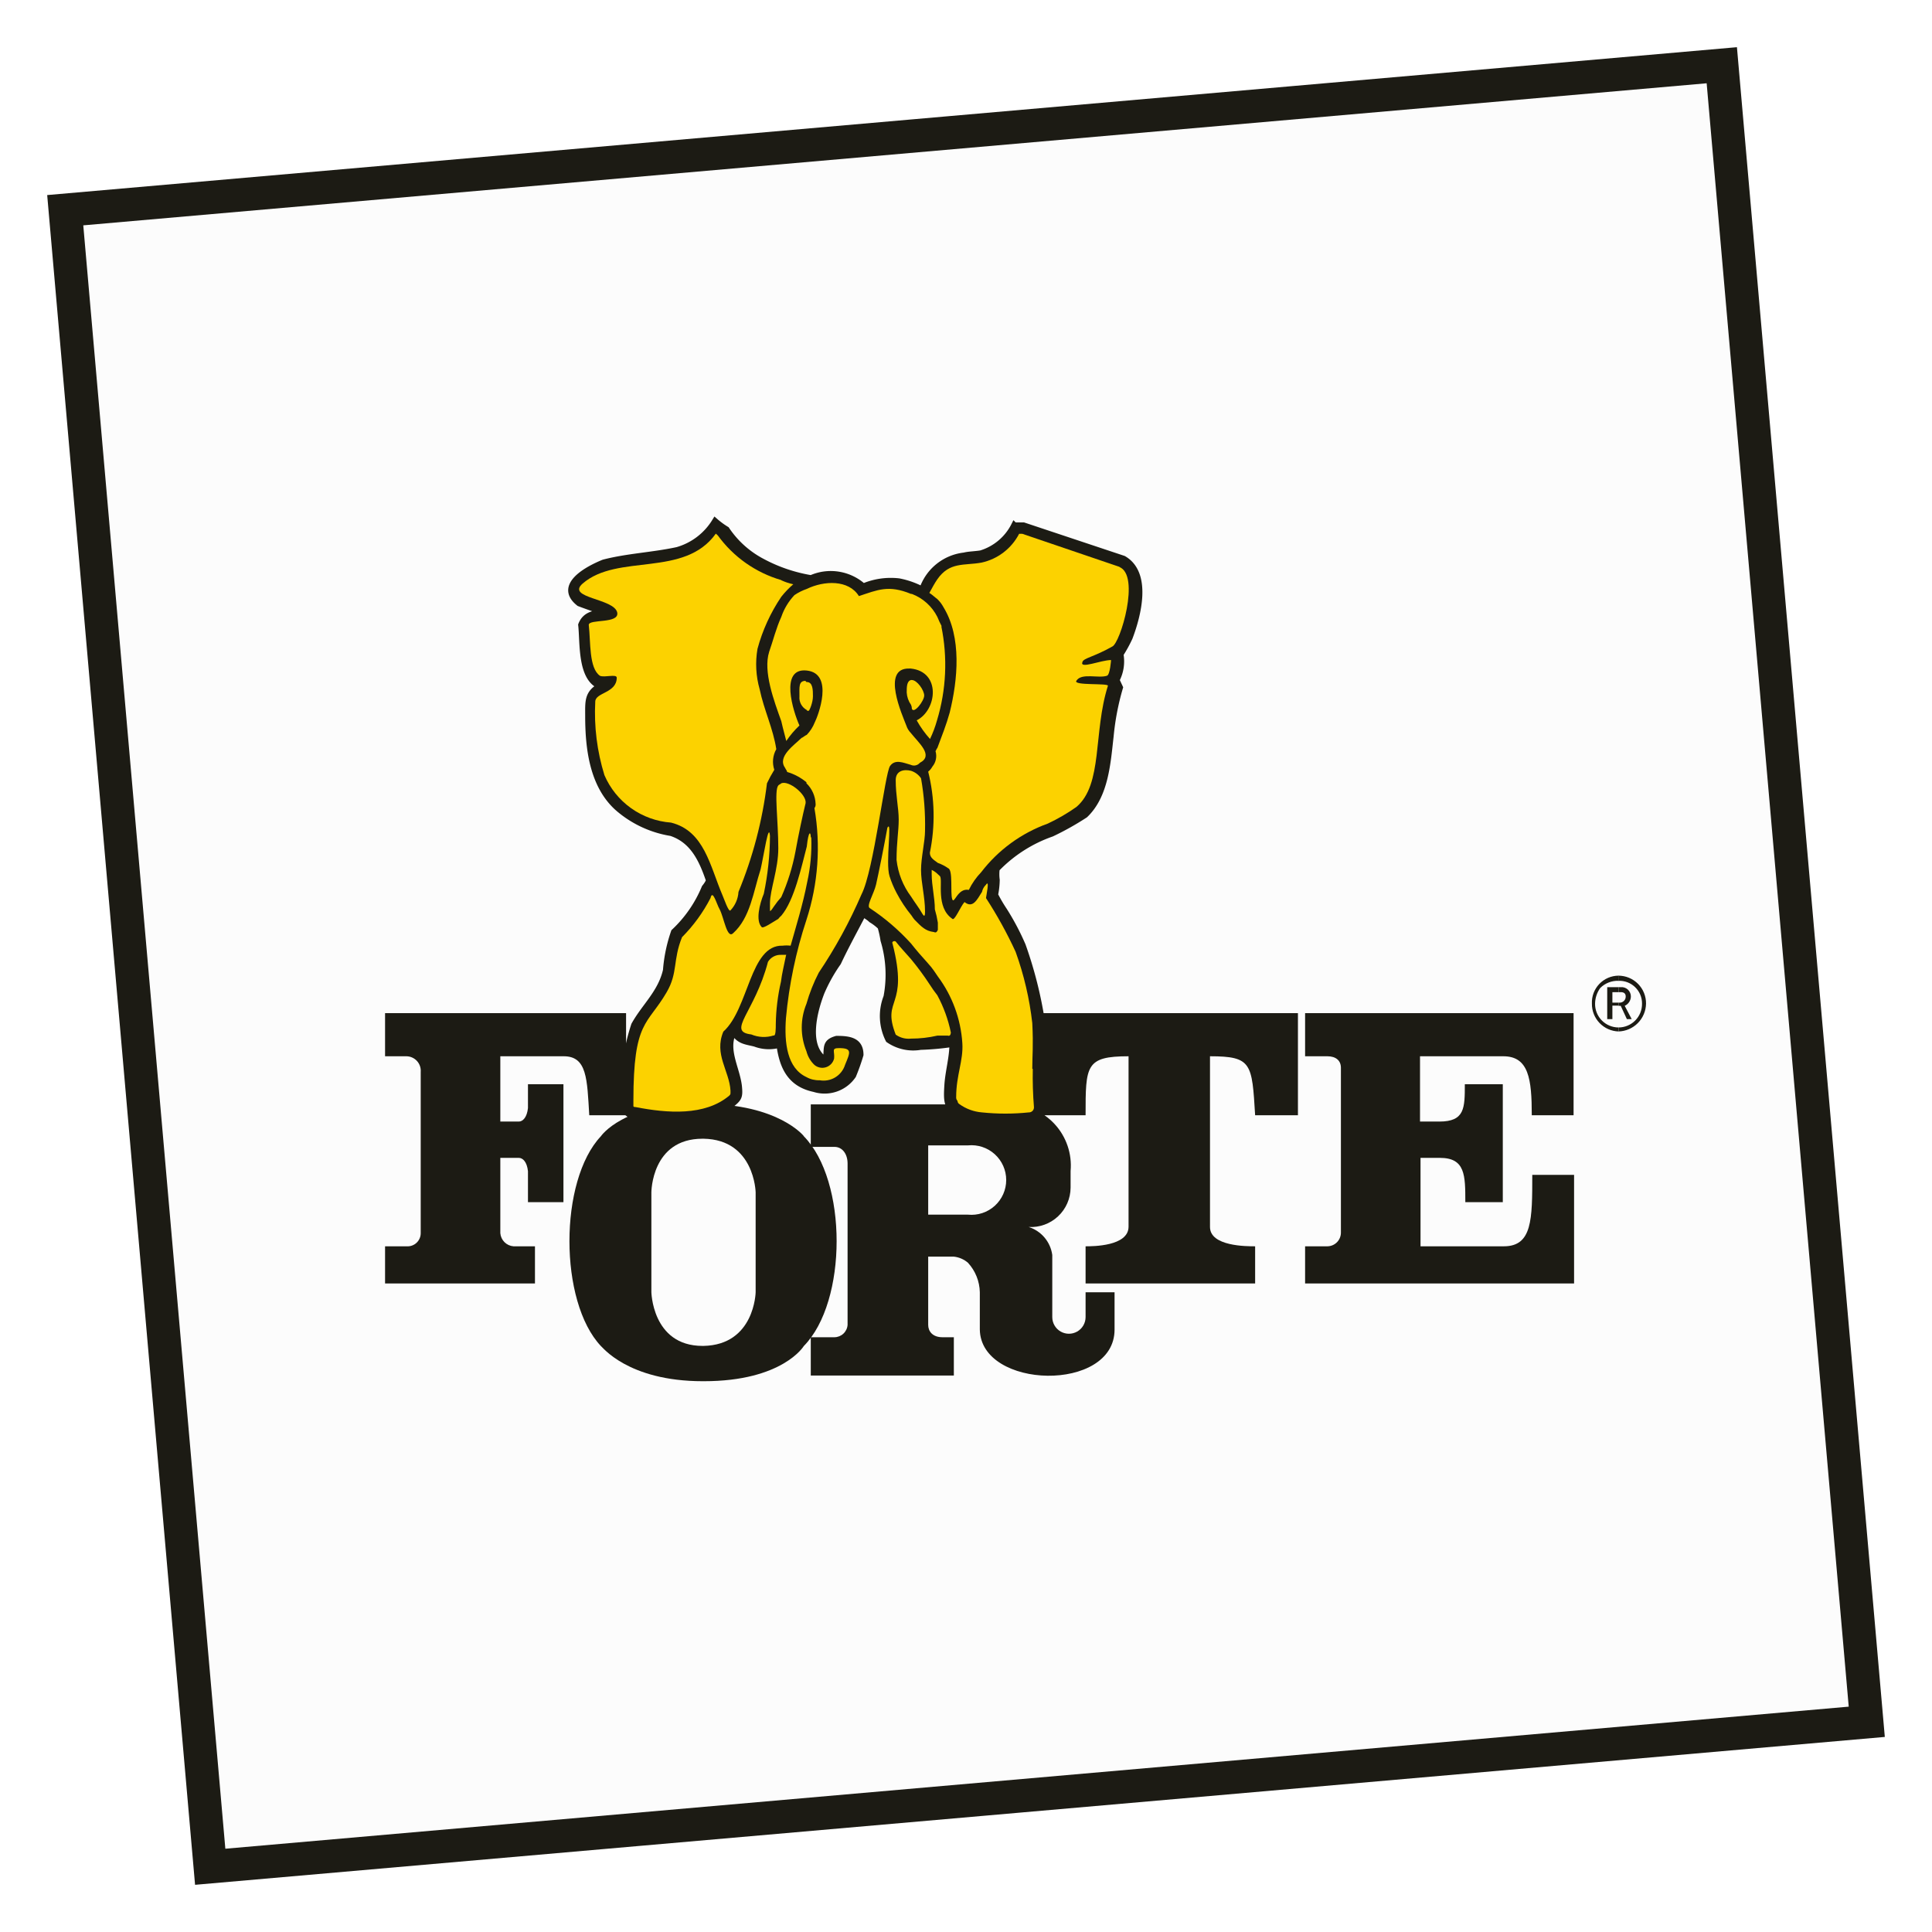
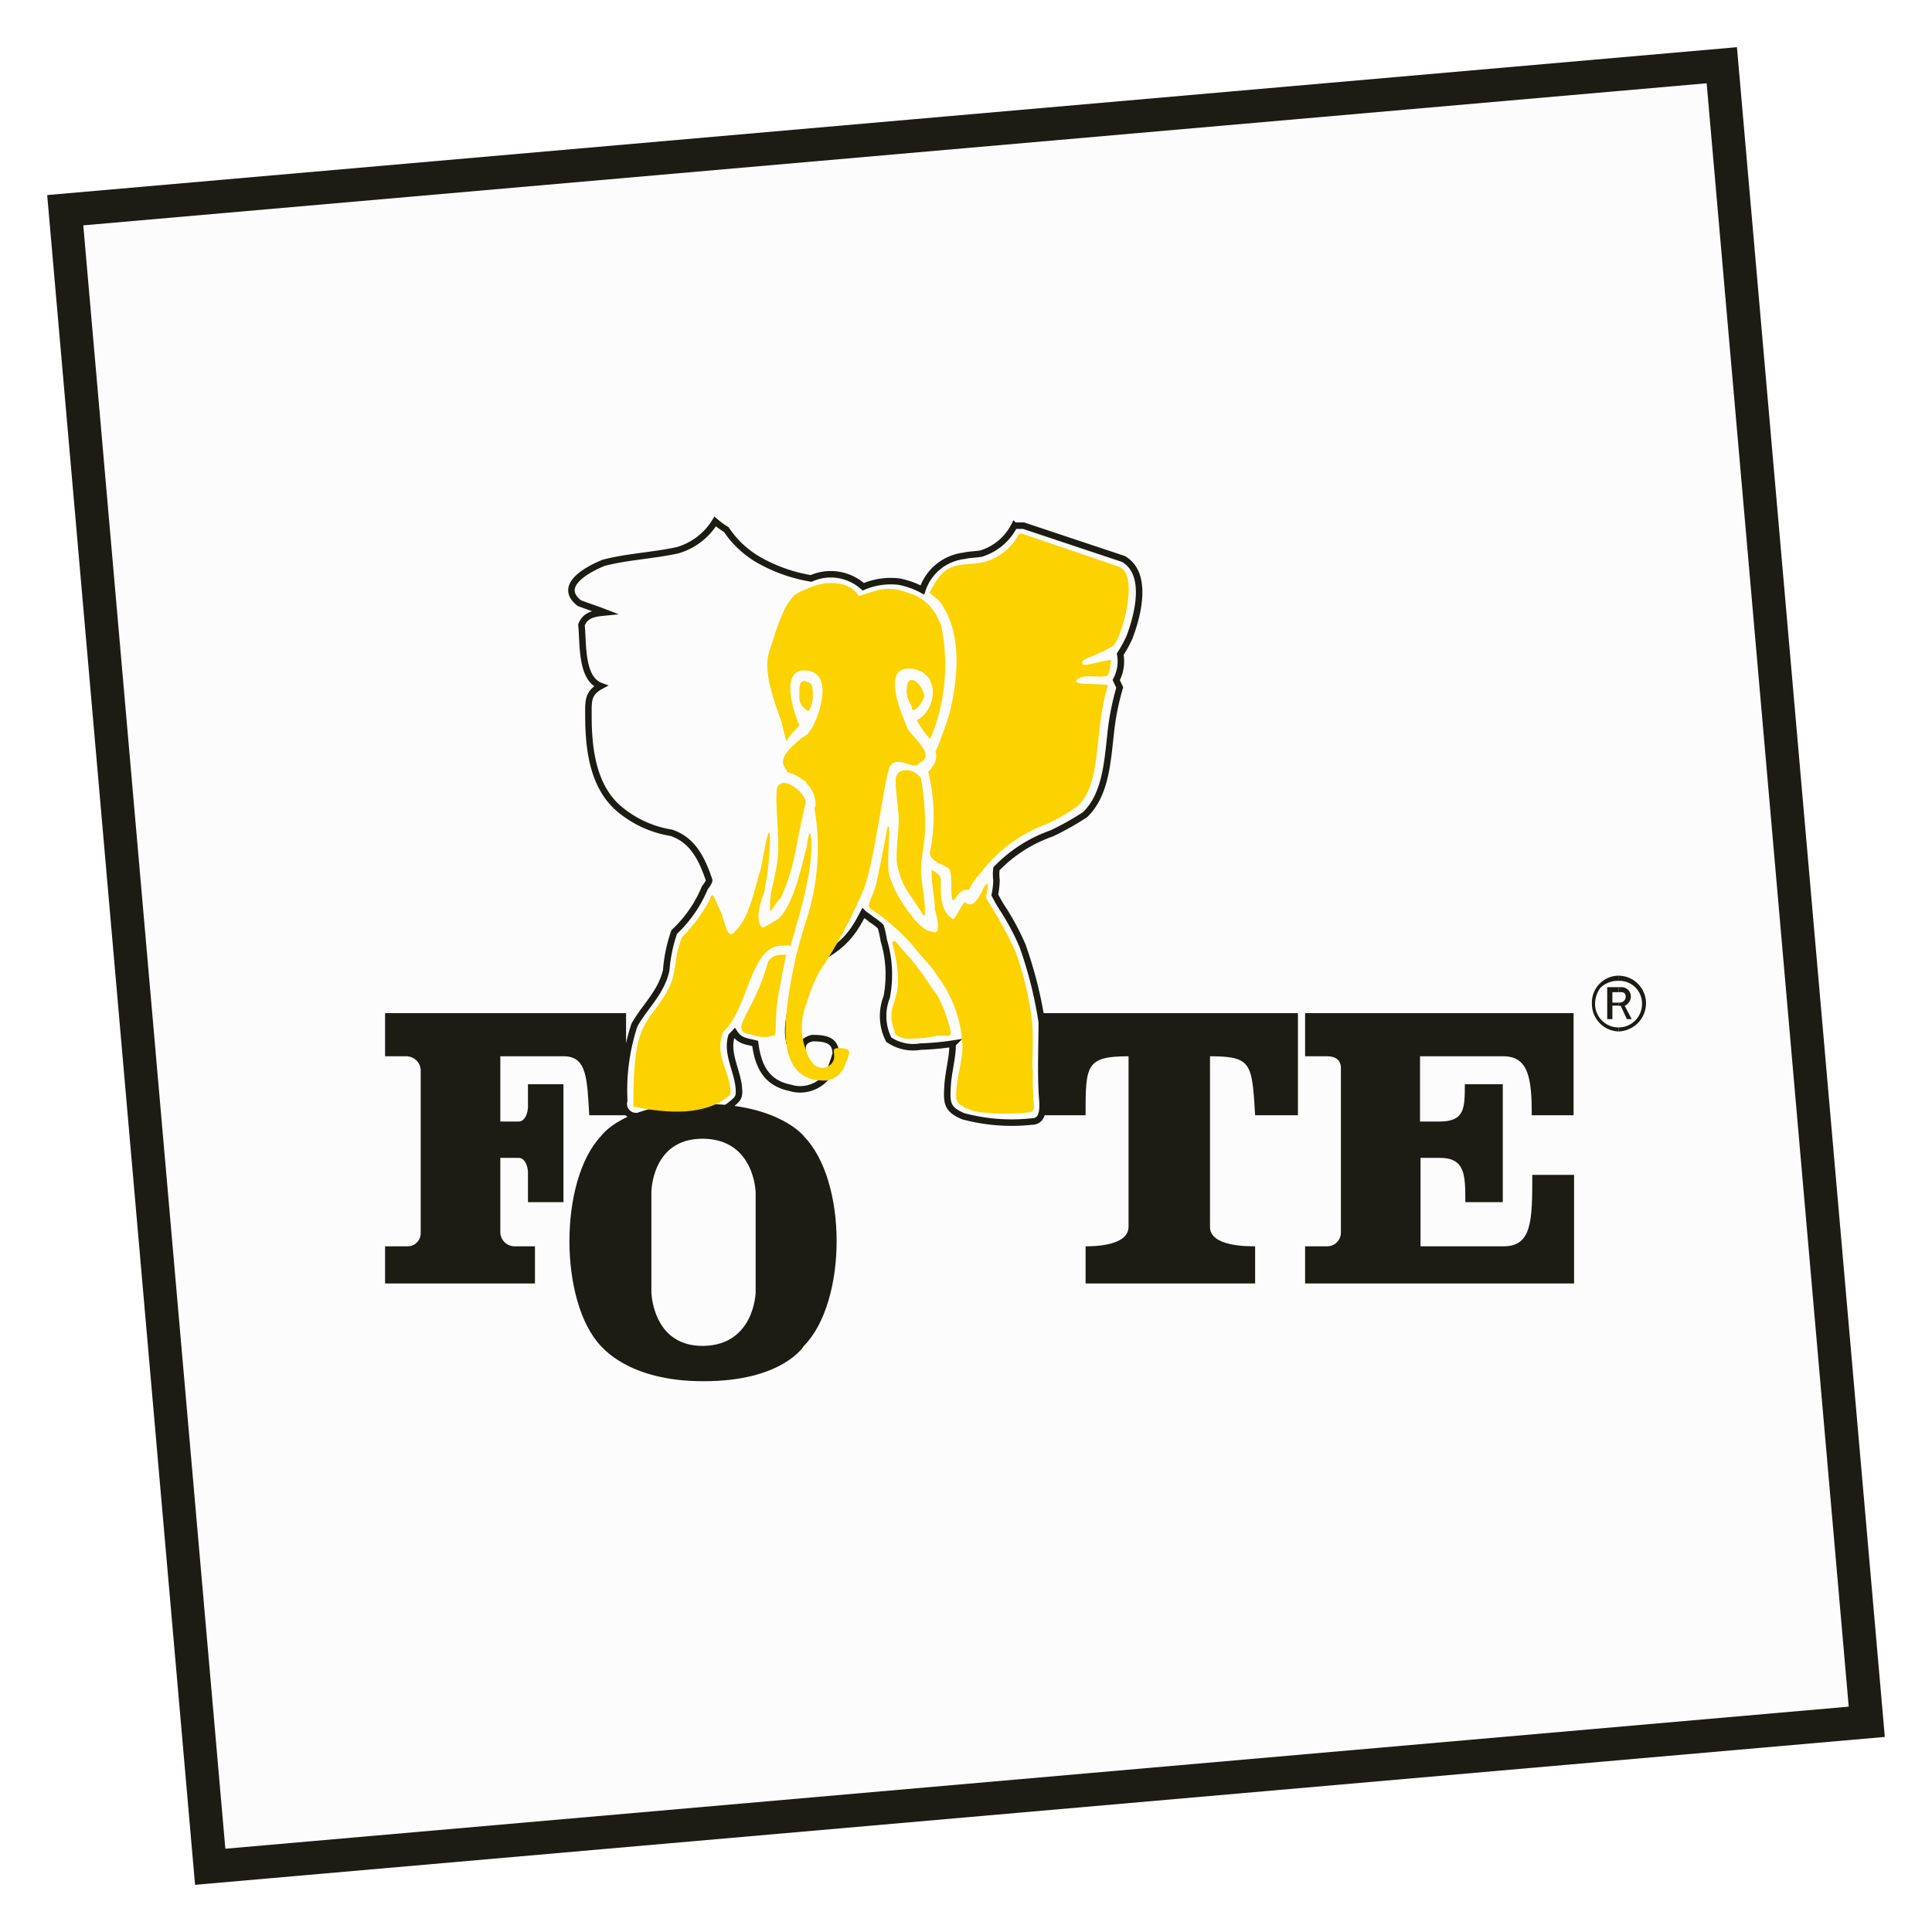
<svg xmlns="http://www.w3.org/2000/svg" viewBox="0 0 116 116">
  <defs>
    <style>.cls-1,.cls-17,.cls-2,.cls-5{fill:none;}.cls-1{clip-rule:evenodd;}.cls-2{fill-rule:evenodd;}.cls-3{clip-path:url(#clip-path);}.cls-4{fill:#1c1b14;}.cls-17,.cls-5{stroke:#1c1b14;stroke-miterlimit:10;}.cls-5{stroke-width:4px;}.cls-6{fill:#fcfcfc;}.cls-7{clip-path:url(#clip-path-3);}.cls-8{clip-path:url(#clip-path-4);}.cls-9{clip-path:url(#clip-path-5);}.cls-10{clip-path:url(#clip-path-6);}.cls-11{clip-path:url(#clip-path-7);}.cls-12{clip-path:url(#clip-path-8);}.cls-13{clip-path:url(#clip-path-9);}.cls-14{clip-path:url(#clip-path-10);}.cls-15{clip-path:url(#clip-path-11);}.cls-16{clip-path:url(#clip-path-12);}.cls-17{stroke-width:0.39px;}.cls-18{clip-path:url(#clip-path-13);}.cls-19{fill:#fcd200;}.cls-20{clip-path:url(#clip-path-14);}.cls-21{clip-path:url(#clip-path-15);}.cls-22{clip-path:url(#clip-path-16);}.cls-23{clip-path:url(#clip-path-17);}.cls-24{clip-path:url(#clip-path-18);}.cls-25{clip-path:url(#clip-path-19);}.cls-26{clip-path:url(#clip-path-20);}.cls-27{clip-path:url(#clip-path-21);}.cls-28{clip-path:url(#clip-path-22);}.cls-29{clip-path:url(#clip-path-23);}</style>
    <clipPath id="clip-path" transform="translate(2.83 2.83)">
      <polygon class="cls-1" points="2.17 10.7 10.7 108.17 108.17 99.64 99.64 2.17 2.17 10.7 2.17 10.7" />
    </clipPath>
    <clipPath id="clip-path-3" transform="translate(2.83 2.83)">
      <path class="cls-1" d="M34.76,64.13H32.55c-.13-2.17-.13-3.54-1.53-3.54H27.21v3.92h1.11c.24,0,.49-.25.55-.81V62.27H31v7.08H28.87V67.49c-.06-.56-.31-.8-.55-.8H27.21v4.52A.86.86,0,0,0,28,72h1.29v2.23h-9V72h1.29a.79.79,0,0,0,.85-.81V61.53a.87.87,0,0,0-.85-.94H20.29V58H34.76v6.09Z" />
    </clipPath>
    <clipPath id="clip-path-4" transform="translate(2.83 2.83)">
      <path class="cls-1" d="M91.65,64.13H89.14c0-2.17-.18-3.54-1.71-3.54h-5v3.92h1.16c1.53,0,1.53-.81,1.53-2.24h2.28v7.08H85.15c0-1.62,0-2.66-1.53-2.66H82.46V72h5c1.71,0,1.71-1.61,1.71-4.29h2.51v6.52H75.53V72h1.34a.82.82,0,0,0,.81-.81V61.28c0-.44-.31-.69-.81-.69H75.53V58H91.65v6.09Z" />
    </clipPath>
    <clipPath id="clip-path-5" transform="translate(2.83 2.83)">
      <path class="cls-1" d="M75.1,64.13H72.53c-.19-3.11-.19-3.54-2.71-3.54V70.84C69.82,72,72,72,72.53,72v2.23H62.35V72c.43,0,2.58,0,2.58-1.18V60.59c-2.58,0-2.58.56-2.58,3.54h-2.7V58H75.1v6.09Z" />
    </clipPath>
    <clipPath id="clip-path-6" transform="translate(2.83 2.83)">
      <path class="cls-1" d="M62.35,74.76v1.49a1,1,0,1,1-2,0V72.52a2.05,2.05,0,0,0-1.42-1.68,2.38,2.38,0,0,0,2.52-2.36v-1a3.67,3.67,0,0,0-3.68-4H45.85v2.55h1.42c.48,0,.79.43.79,1v9.69a.8.8,0,0,1-.79.74H45.85v2.3h8.59v-2.3h-.68c-.61,0-.86-.37-.86-.74v-4.1h1.54a1.55,1.55,0,0,1,.85.37A2.7,2.7,0,0,1,56,74.76V77c.06,3.6,8.09,3.79,8.09,0V74.76ZM55.29,70.1H52.9V65.94h2.39a2.09,2.09,0,1,1,0,4.16Z" />
    </clipPath>
    <clipPath id="clip-path-7" transform="translate(2.83 2.83)">
      <path class="cls-1" d="M45.43,65.38s-1.53-1.93-6-1.93a.06.06,0,0,1-.06-.06c-4.78,0-6.12,2-6.12,2-2.52,2.67-2.52,9.93,0,12.6.05,0,1.58,2.11,6.12,2.11h.06c4.73,0,6-2.11,6-2.11,2.63-2.67,2.63-9.93,0-12.6Zm-2.89,9.38s-.06,3.16-3.13,3.22h-.06c-3.07,0-3.07-3.35-3.07-3.22v-6s0-3.22,3.07-3.22h.06c3.07.05,3.13,3.22,3.13,3.22v6Z" />
    </clipPath>
    <clipPath id="clip-path-8" transform="translate(2.83 2.83)">
      <path class="cls-1" d="M94.35,58.86v.24A1.7,1.7,0,0,0,96,57.43a1.66,1.66,0,0,0-1.66-1.68v.31a1.36,1.36,0,0,1,1.42,1.37,1.41,1.41,0,0,1-1.42,1.43" />
    </clipPath>
    <clipPath id="clip-path-9" transform="translate(2.83 2.83)">
      <path class="cls-1" d="M94.35,57.37v.19h.13l.37.8h.29l-.42-.8a.62.62,0,0,0,.37-.56.56.56,0,0,0-.61-.56h-.13v.3h.13c.18,0,.3.07.3.26a.36.36,0,0,1-.37.37Z" />
    </clipPath>
    <clipPath id="clip-path-10" transform="translate(2.83 2.83)">
      <path class="cls-1" d="M94.35,56.06v-.31a1.61,1.61,0,0,0-1.6,1.68,1.65,1.65,0,0,0,1.6,1.67v-.24a1.41,1.41,0,0,1-1.41-1.43,1.65,1.65,0,0,1,.31-.94,1.48,1.48,0,0,1,1.1-.43" />
    </clipPath>
    <clipPath id="clip-path-11" transform="translate(2.83 2.83)">
      <polygon class="cls-1" points="94.35 56.74 94.35 56.44 93.67 56.44 93.67 58.36 93.98 58.36 93.98 57.55 94.35 57.55 94.35 57.37 93.98 57.37 93.98 56.74 94.35 56.74 94.35 56.74" />
    </clipPath>
    <clipPath id="clip-path-12" transform="translate(2.83 2.83)">
-       <path class="cls-1" d="M54.37,59.85c0,.8-.24,1.62-.3,2.42C54,63.39,54,63.76,55,64.19a11.23,11.23,0,0,0,4.11.32c.92,0,.61-1.31.61-1.87-.06-1.36,0-2.73,0-4.1a24.81,24.81,0,0,0-1.16-4.6,15,15,0,0,0-1.11-2.1,9.17,9.17,0,0,1-.55-.94A4.74,4.74,0,0,0,57,50a2.49,2.49,0,0,1,0-.67,8.49,8.49,0,0,1,3.31-2.12,16.92,16.92,0,0,0,2-1.12c1.24-1.18,1.35-3.17,1.53-4.72a15.42,15.42,0,0,1,.56-2.92L64.19,38a2.38,2.38,0,0,0,.24-1.55,8.27,8.27,0,0,0,.55-1c.5-1.31,1.17-3.84-.36-4.72l-6-2h-.55a3.33,3.33,0,0,1-2,1.68c-.37.06-.74.06-1,.13a3,3,0,0,0-2.52,2.05,4.73,4.73,0,0,0-1.41-.5,4.11,4.11,0,0,0-2.14.31,2.91,2.91,0,0,0-3.13-.5,9.46,9.46,0,0,1-2.94-1,5.86,5.86,0,0,1-2.15-1.93,5,5,0,0,1-.67-.49,3.92,3.92,0,0,1-2.27,1.73c-1.48.32-3,.38-4.42.75-.92.37-2.82,1.36-1.47,2.42.49.19,1.05.37,1.54.56-.62.06-1.17.13-1.41.75.12,1.06-.06,3.22,1.16,3.67-.8.43-.74.93-.74,1.79,0,1.93.25,4.17,1.78,5.53a6.42,6.42,0,0,0,3.19,1.49c1.29.43,1.84,1.55,2.28,2.85,0,0,0,.13-.26.45a7.62,7.62,0,0,1-1.84,2.66,9.11,9.11,0,0,0-.48,2.3c-.31,1.36-1.29,2.18-1.91,3.29a12.49,12.49,0,0,0-.61,4.53.73.73,0,0,0,.68.93c1.84.32,4,.51,5.63-.61.56-.45.63-.5.56-1.19-.12-1-.74-2-.43-3l.18-.19c.32.5.74.5,1.24.63a2.32,2.32,0,0,0,1.47.06c.18,1.36.66,2.36,2.08,2.66a2.06,2.06,0,0,0,2.32-.8,12.25,12.25,0,0,0,.44-1.24c0-.87-.68-.94-1.42-.94-.68.19-.55.5-.61,1.06-.07.06-.12.13-.18.13-1.1-.87-.55-2.92-.13-4a9.74,9.74,0,0,1,1-1.79C47.93,54,48.48,53,49,52c.13.13.37.25.49.38a3,3,0,0,1,.56.43,5.89,5.89,0,0,1,.18.81,7.15,7.15,0,0,1,.18,3.41,3.12,3.12,0,0,0,.12,2.55,2.55,2.55,0,0,0,1.91.43,16.06,16.06,0,0,0,1.95-.18" />
-     </clipPath>
+       </clipPath>
    <clipPath id="clip-path-13" transform="translate(2.83 2.83)">
      <path class="cls-1" d="M64.43,31.22l-5.88-2h-.19a3.34,3.34,0,0,1-2.26,1.73c-1.05.19-1.91-.06-2.65,1-.18.26-.3.5-.48.82.18.11.3.24.48.37a2,2,0,0,1,.37.49c1.1,1.8.86,4.35.37,6.33-.19.69-.48,1.43-.74,2.12-.06.06-.06.12-.11.19a1,1,0,0,1-.19.93,1,1,0,0,1-.25.3A11,11,0,0,1,53,48.37c0,.3.24.43.48.61a2.62,2.62,0,0,1,.62.32c.3.11.12,1.48.24,1.85s.31-.68,1-.55a4.14,4.14,0,0,1,.74-1.06,8.78,8.78,0,0,1,4-2.92,11.25,11.25,0,0,0,1.72-1c1.6-1.36,1-4.47,1.89-7.27.07-.18-2.13,0-1.89-.31.31-.49,1.34-.12,1.84-.3.18-.07.24-.94.24-.94-.61,0-1.9.56-1.72.12.06-.24.68-.3,1.79-.93.48-.19,1.71-4.29.42-4.78" />
    </clipPath>
    <clipPath id="clip-path-14" transform="translate(2.83 2.83)">
      <path class="cls-1" d="M51.92,38h-.05c-.26.06-.26.43-.26.75a1.43,1.43,0,0,0,.26.74.58.58,0,0,1,.05.24c.13.32.74-.48.74-.8s-.43-.93-.74-.93" />
    </clipPath>
    <clipPath id="clip-path-15" transform="translate(2.83 2.83)">
      <path class="cls-1" d="M59.15,61.34c0-.87.07-1.31,0-2.74a18.84,18.84,0,0,0-1-4.28,25.52,25.52,0,0,0-1.78-3.23c0-.06.24-1.17,0-.8a.83.83,0,0,0-.24.43c-.31.5-.56,1-1.05.61-.24.26-.61,1.19-.74,1-1-.69-.55-2.3-.73-2.55l-.13-.12a1.31,1.31,0,0,0-.37-.26v.26c0,.68.19,1.42.19,2.11a6.15,6.15,0,0,1,.18.8V53c-.06.13-.11.19-.24.13-.5-.06-.74-.31-1.16-.74a2,2,0,0,1-.18-.25A8,8,0,0,1,51,50.78a6,6,0,0,1-.42-1c-.26-.81.18-3.47-.13-2.91-.18,1-.55,2.85-.68,3.41s-.61,1.3-.37,1.42a13,13,0,0,1,2.47,2.12c.29.37.66.8,1,1.17s.43.56.61.81a7.5,7.5,0,0,1,1.47,4c.07,1.05-.37,1.92-.37,3.23a.3.3,0,0,0,.08.24.23.23,0,0,0,.11.19,2.68,2.68,0,0,0,1.36.5,13.6,13.6,0,0,0,2.81,0,.3.3,0,0,0,.31-.32,22.71,22.71,0,0,1-.07-2.29" />
    </clipPath>
    <clipPath id="clip-path-16" transform="translate(2.83 2.83)">
      <path class="cls-1" d="M54.26,59.16a8.17,8.17,0,0,0-.81-2.23,8,8,0,0,1-.48-.68,16.51,16.51,0,0,0-1.1-1.49c-.32-.37-.63-.69-.92-1.06-.08-.06-.26,0-.19.13,1,3.91-.68,3.22.19,5.46a1.33,1.33,0,0,0,.92.24,7,7,0,0,0,1.58-.18h.62c.19.07.19-.19.19-.19" />
    </clipPath>
    <clipPath id="clip-path-17" transform="translate(2.83 2.83)">
-       <path class="cls-1" d="M44.08,32a7.19,7.19,0,0,1-3.81-2.68l-.12-.11c-1.9,2.66-5.89,1.17-8,3-1,.88,1.9.88,2.08,1.74.13.69-1.71.37-1.71.74.12,1,0,2.61.68,3.06.29.11,1-.13,1,.11,0,.93-1.29.88-1.29,1.44a12.67,12.67,0,0,0,.55,4.41,4.73,4.73,0,0,0,4,2.85c2,.5,2.34,2.61,3.08,4.34.11.25.36,1,.48.94a1.77,1.77,0,0,0,.49-1.12,25,25,0,0,0,1.71-6.52,8.06,8.06,0,0,1,.44-.81,1.53,1.53,0,0,1,.12-1.24c-.19-1.24-.74-2.35-1-3.6a5.46,5.46,0,0,1-.13-2.42A10.45,10.45,0,0,1,44.08,33a5.52,5.52,0,0,1,.72-.75,3.38,3.38,0,0,1-.72-.24" />
-     </clipPath>
+       </clipPath>
    <clipPath id="clip-path-18" transform="translate(2.83 2.83)">
      <path class="cls-1" d="M53.71,34.77a6,6,0,0,1-.26-.56,2.85,2.85,0,0,0-1.53-1.38h-.05c-1.36-.56-2-.24-3.13.13-.62-1-2.1-.93-3.13-.43a3.18,3.18,0,0,0-.74.37,3.62,3.62,0,0,0-.79,1.31c-.31.67-.49,1.42-.73,2.1-.37,1.18.29,2.93.73,4.16.11.5.24.93.3,1.19a5.47,5.47,0,0,1,.79-.93c-.37-.82-1.22-3.48.44-3.3s.67,2.74.48,3.11a2.3,2.3,0,0,1-.48.75c-.13.05-.25.18-.31.18-.43.43-1.47,1.12-1,1.79.06.13.13.19.13.26a3.2,3.2,0,0,1,1.16.62v.06a1.81,1.81,0,0,1,.55,1.24.35.35,0,0,1-.07.25,14,14,0,0,1-.48,6.71,26.53,26.53,0,0,0-1.23,5.9c-.11,1.49.07,3,1.23,3.54a1.51,1.51,0,0,0,.79.19,1.35,1.35,0,0,0,1.53-.93c.31-.75.44-1-.37-1-.48,0-.24.19-.29.63a.73.73,0,0,1-1.18.38,1.7,1.7,0,0,1-.48-.82,3.75,3.75,0,0,1,0-2.85,9.92,9.92,0,0,1,.74-1.87,29,29,0,0,0,2.57-4.71c.74-1.44,1.4-7.27,1.71-7.7s.8-.19,1.24-.07a.46.46,0,0,0,.55-.12c.85-.44-.07-1.19-.55-1.8a1.1,1.1,0,0,1-.26-.43c-.24-.63-1.53-3.48.18-3.43h.08c1.84.19,1.58,2.5.36,3.11a6,6,0,0,0,.8,1.12,6.92,6.92,0,0,0,.42-1.12,11.49,11.49,0,0,0,.26-5.64" />
    </clipPath>
    <clipPath id="clip-path-19" transform="translate(2.83 2.83)">
      <path class="cls-1" d="M45.61,39.8c0,.05.06.05.11.05s.26-.5.26-.87,0-.86-.37-.86a.07.07,0,0,1-.07-.07c-.43,0-.37.37-.37.93a.84.84,0,0,0,.44.82" />
    </clipPath>
    <clipPath id="clip-path-20" transform="translate(2.83 2.83)">
      <path class="cls-1" d="M52.71,51.89c0-.86-.24-1.73-.24-2.48s.24-1.73.24-2.35a16.05,16.05,0,0,0-.24-3.16,1.15,1.15,0,0,0-.6-.45c-.44-.11-.92,0-.92.56,0,.93.18,1.68.18,2.37S51,47.74,51,48.8A4.5,4.5,0,0,0,51.87,51c.24.38.48.68.66,1s.18.06.18-.13" />
    </clipPath>
    <clipPath id="clip-path-21" transform="translate(2.83 2.83)">
      <path class="cls-1" d="M44.08,44.2c-.07.07-.13.07-.18.13-.26.31,0,2.1,0,3.78,0,1.25-.5,2.49-.5,3.3,0,.18,0,.3,0,.43s.24-.25.24-.25a5.1,5.1,0,0,1,.44-.56,12.42,12.42,0,0,0,.85-2.73c.18-1,.43-2.17.61-2.91.07-.51-1-1.38-1.46-1.19" />
    </clipPath>
    <clipPath id="clip-path-22" transform="translate(2.83 2.83)">
      <path class="cls-1" d="M45.85,47.44c0-.32-.13-.45-.24.56-.31,1.17-.74,3.22-1.53,4.15a1.07,1.07,0,0,0-.18.19c-.31.18-.92.61-1,.49-.37-.38-.13-1.37.13-2a17.23,17.23,0,0,0,.37-3.47c-.07-.88-.37,1.17-.56,2-.44,1.36-.62,2.91-1.65,3.84-.37.37-.55-.93-.81-1.43-.18-.3-.42-1.24-.55-.68a9.52,9.52,0,0,1-1.71,2.35c-.56,1.38-.24,2.13-.92,3.3-1.16,2-2,1.68-2,6.52,0,.06,0,.25,0,.32s.13.06.13.06c1.9.37,4.16.55,5.63-.69a.2.2,0,0,0,.07-.12v-.18c-.07-1.19-1-2.18-.43-3.54,1.54-1.38,1.59-5.22,3.56-5.16a2.05,2.05,0,0,1,.48,0c.31-1.11.74-2.48,1-3.84a10.48,10.48,0,0,0,.24-2.66" />
    </clipPath>
    <clipPath id="clip-path-23" transform="translate(2.83 2.83)">
      <path class="cls-1" d="M44.38,54.5c-.11,0-.24,0-.3,0a.88.88,0,0,0-.8.42c-.8,3.06-2.51,4.18-1,4.36a1.94,1.94,0,0,0,1.34.06c.13.06.13-.43.13-.69a12.25,12.25,0,0,1,.31-2.54c.06-.5.19-1,.3-1.56" />
    </clipPath>
  </defs>
  <g id="Layer_2" data-name="Layer 2">
    <g id="Layer_1-2" data-name="Layer 1">
      <g class="cls-3">
        <rect class="cls-4" width="116" height="116" />
      </g>
      <polygon class="cls-5" points="5 13.53 13.53 111 111 102.47 102.47 5 5 13.53 5 13.53" />
      <g class="cls-3">
        <rect class="cls-6" width="116" height="116" />
      </g>
      <g class="cls-7">
        <rect class="cls-4" x="18.12" y="55.88" width="24.46" height="26.21" />
      </g>
      <g class="cls-8">
        <rect class="cls-4" x="73.36" y="55.88" width="26.12" height="26.21" />
      </g>
      <g class="cls-9">
        <rect class="cls-4" x="57.48" y="55.88" width="25.45" height="26.21" />
      </g>
      <g class="cls-10">
-         <rect class="cls-4" x="43.68" y="61.22" width="28.21" height="26.37" />
-       </g>
+         </g>
      <g class="cls-11">
        <rect class="cls-4" x="29.17" y="61.22" width="26.06" height="26.7" />
      </g>
      <g class="cls-12">
        <rect class="cls-4" x="92.18" y="53.58" width="11.66" height="13.35" />
      </g>
      <g class="cls-13">
        <rect class="cls-4" x="92.18" y="54.27" width="10.79" height="11.92" />
      </g>
      <g class="cls-14">
        <rect class="cls-4" x="90.58" y="53.58" width="11.6" height="13.35" />
      </g>
      <g class="cls-15">
        <rect class="cls-4" x="91.5" y="54.27" width="10.68" height="11.92" />
      </g>
      <g class="cls-16">
        <rect class="cls-4" x="29.23" y="26.26" width="44.16" height="46.12" />
      </g>
-       <path class="cls-17" d="M54.37,59.85c0,.8-.24,1.62-.3,2.42C54,63.39,54,63.76,55,64.19a11.23,11.23,0,0,0,4.11.32c.92,0,.61-1.31.61-1.87-.06-1.36,0-2.73,0-4.1a24.81,24.81,0,0,0-1.16-4.6,15,15,0,0,0-1.11-2.1,9.17,9.17,0,0,1-.55-.94A4.74,4.74,0,0,0,57,50a2.49,2.49,0,0,1,0-.67,8.49,8.49,0,0,1,3.31-2.12,16.92,16.92,0,0,0,2-1.12c1.24-1.18,1.35-3.17,1.53-4.72a15.42,15.42,0,0,1,.56-2.92L64.19,38a2.38,2.38,0,0,0,.24-1.55,8.27,8.27,0,0,0,.55-1c.5-1.31,1.17-3.84-.36-4.72l-6-2h-.55a3.33,3.33,0,0,1-2,1.68c-.37.06-.74.06-1,.13a3,3,0,0,0-2.52,2.05,5,5,0,0,0-1.41-.5,4.21,4.21,0,0,0-2.14.31,2.91,2.91,0,0,0-3.13-.5,9.46,9.46,0,0,1-2.94-1,5.86,5.86,0,0,1-2.15-1.93,5,5,0,0,1-.67-.49,3.92,3.92,0,0,1-2.27,1.73c-1.48.32-3,.38-4.42.75-.92.37-2.82,1.36-1.47,2.42.49.19,1.05.37,1.54.56-.62.06-1.17.13-1.41.75.12,1.06-.06,3.22,1.16,3.67-.8.43-.74.93-.74,1.79,0,1.93.25,4.17,1.78,5.53a6.42,6.42,0,0,0,3.19,1.49c1.29.43,1.84,1.55,2.28,2.85,0,0,0,.13-.26.45a7.62,7.62,0,0,1-1.84,2.66,9.11,9.11,0,0,0-.48,2.3c-.31,1.36-1.29,2.17-1.91,3.29a12.49,12.49,0,0,0-.61,4.53.73.73,0,0,0,.68.93c1.84.32,4,.51,5.63-.61.56-.45.63-.5.56-1.19-.12-1-.74-2-.43-3l.18-.19c.32.5.74.5,1.24.63a2.32,2.32,0,0,0,1.47.06c.18,1.36.66,2.36,2.08,2.66a2.06,2.06,0,0,0,2.32-.8,12.25,12.25,0,0,0,.44-1.24c0-.86-.68-.94-1.42-.94-.68.19-.55.5-.61,1.06-.07.06-.12.13-.18.13-1.1-.87-.55-2.92-.13-4a9.74,9.74,0,0,1,1-1.79C47.93,54,48.48,53,49,52c.13.13.37.25.49.38a3,3,0,0,1,.56.43,5.89,5.89,0,0,1,.18.81,7.15,7.15,0,0,1,.18,3.41,3.14,3.14,0,0,0,.12,2.56,2.59,2.59,0,0,0,1.91.42,16.06,16.06,0,0,0,1.95-.18Z" transform="translate(2.83 2.83)" />
+       <path class="cls-17" d="M54.37,59.85c0,.8-.24,1.62-.3,2.42C54,63.39,54,63.76,55,64.19a11.23,11.23,0,0,0,4.11.32c.92,0,.61-1.31.61-1.87-.06-1.36,0-2.73,0-4.1a24.81,24.81,0,0,0-1.16-4.6,15,15,0,0,0-1.11-2.1,9.17,9.17,0,0,1-.55-.94A4.74,4.74,0,0,0,57,50a2.49,2.49,0,0,1,0-.67,8.49,8.49,0,0,1,3.31-2.12,16.92,16.92,0,0,0,2-1.12c1.24-1.18,1.35-3.17,1.53-4.72a15.42,15.42,0,0,1,.56-2.92L64.19,38a2.38,2.38,0,0,0,.24-1.55,8.27,8.27,0,0,0,.55-1c.5-1.31,1.17-3.84-.36-4.72l-6-2h-.55a3.33,3.33,0,0,1-2,1.68c-.37.06-.74.06-1,.13a3,3,0,0,0-2.52,2.05,5,5,0,0,0-1.41-.5,4.21,4.21,0,0,0-2.14.31,2.91,2.91,0,0,0-3.13-.5,9.46,9.46,0,0,1-2.94-1,5.86,5.86,0,0,1-2.15-1.93,5,5,0,0,1-.67-.49,3.92,3.92,0,0,1-2.27,1.73c-1.48.32-3,.38-4.42.75-.92.37-2.82,1.36-1.47,2.42.49.19,1.05.37,1.54.56-.62.06-1.17.13-1.41.75.12,1.06-.06,3.22,1.16,3.67-.8.43-.74.93-.74,1.79,0,1.93.25,4.17,1.78,5.53a6.42,6.42,0,0,0,3.19,1.49c1.29.43,1.84,1.55,2.28,2.85,0,0,0,.13-.26.45a7.62,7.62,0,0,1-1.84,2.66,9.11,9.11,0,0,0-.48,2.3c-.31,1.36-1.29,2.17-1.91,3.29a12.49,12.49,0,0,0-.61,4.53.73.73,0,0,0,.68.93c1.84.32,4,.51,5.63-.61.56-.45.63-.5.56-1.19-.12-1-.74-2-.43-3l.18-.19c.32.5.74.5,1.24.63c.18,1.36.66,2.36,2.08,2.66a2.06,2.06,0,0,0,2.32-.8,12.25,12.25,0,0,0,.44-1.24c0-.86-.68-.94-1.42-.94-.68.19-.55.5-.61,1.06-.07.06-.12.13-.18.13-1.1-.87-.55-2.92-.13-4a9.74,9.74,0,0,1,1-1.79C47.93,54,48.48,53,49,52c.13.13.37.25.49.38a3,3,0,0,1,.56.43,5.89,5.89,0,0,1,.18.81,7.15,7.15,0,0,1,.18,3.41,3.14,3.14,0,0,0,.12,2.56,2.59,2.59,0,0,0,1.91.42,16.06,16.06,0,0,0,1.95-.18Z" transform="translate(2.83 2.83)" />
      <g class="cls-18">
        <rect class="cls-19" x="50.73" y="27.01" width="22.1" height="32.1" />
      </g>
      <g class="cls-20">
        <rect class="cls-19" x="49.44" y="35.82" width="11.05" height="11.81" />
      </g>
      <g class="cls-21">
        <rect class="cls-19" x="47.17" y="44.63" width="19.89" height="27.22" />
      </g>
      <g class="cls-22">
        <rect class="cls-19" x="48.53" y="51.51" width="13.56" height="15.86" />
      </g>
      <g class="cls-23">
        <rect class="cls-19" x="29.81" y="27.01" width="22.83" height="32.66" />
      </g>
      <g class="cls-24">
        <rect class="cls-19" x="41.07" y="30.01" width="20.71" height="39.86" />
      </g>
      <g class="cls-25">
        <rect class="cls-19" x="43" y="35.88" width="10.81" height="11.81" />
      </g>
      <g class="cls-26">
        <rect class="cls-19" x="48.78" y="41.24" width="11.78" height="18.76" />
      </g>
      <g class="cls-27">
        <rect class="cls-19" x="41.21" y="42" width="12.17" height="17.67" />
      </g>
      <g class="cls-28">
        <rect class="cls-19" x="32.93" y="44.93" width="20.77" height="26.76" />
      </g>
      <g class="cls-29">
        <rect class="cls-19" x="39.52" y="52.28" width="12.69" height="14.94" />
      </g>
    </g>
  </g>
</svg>